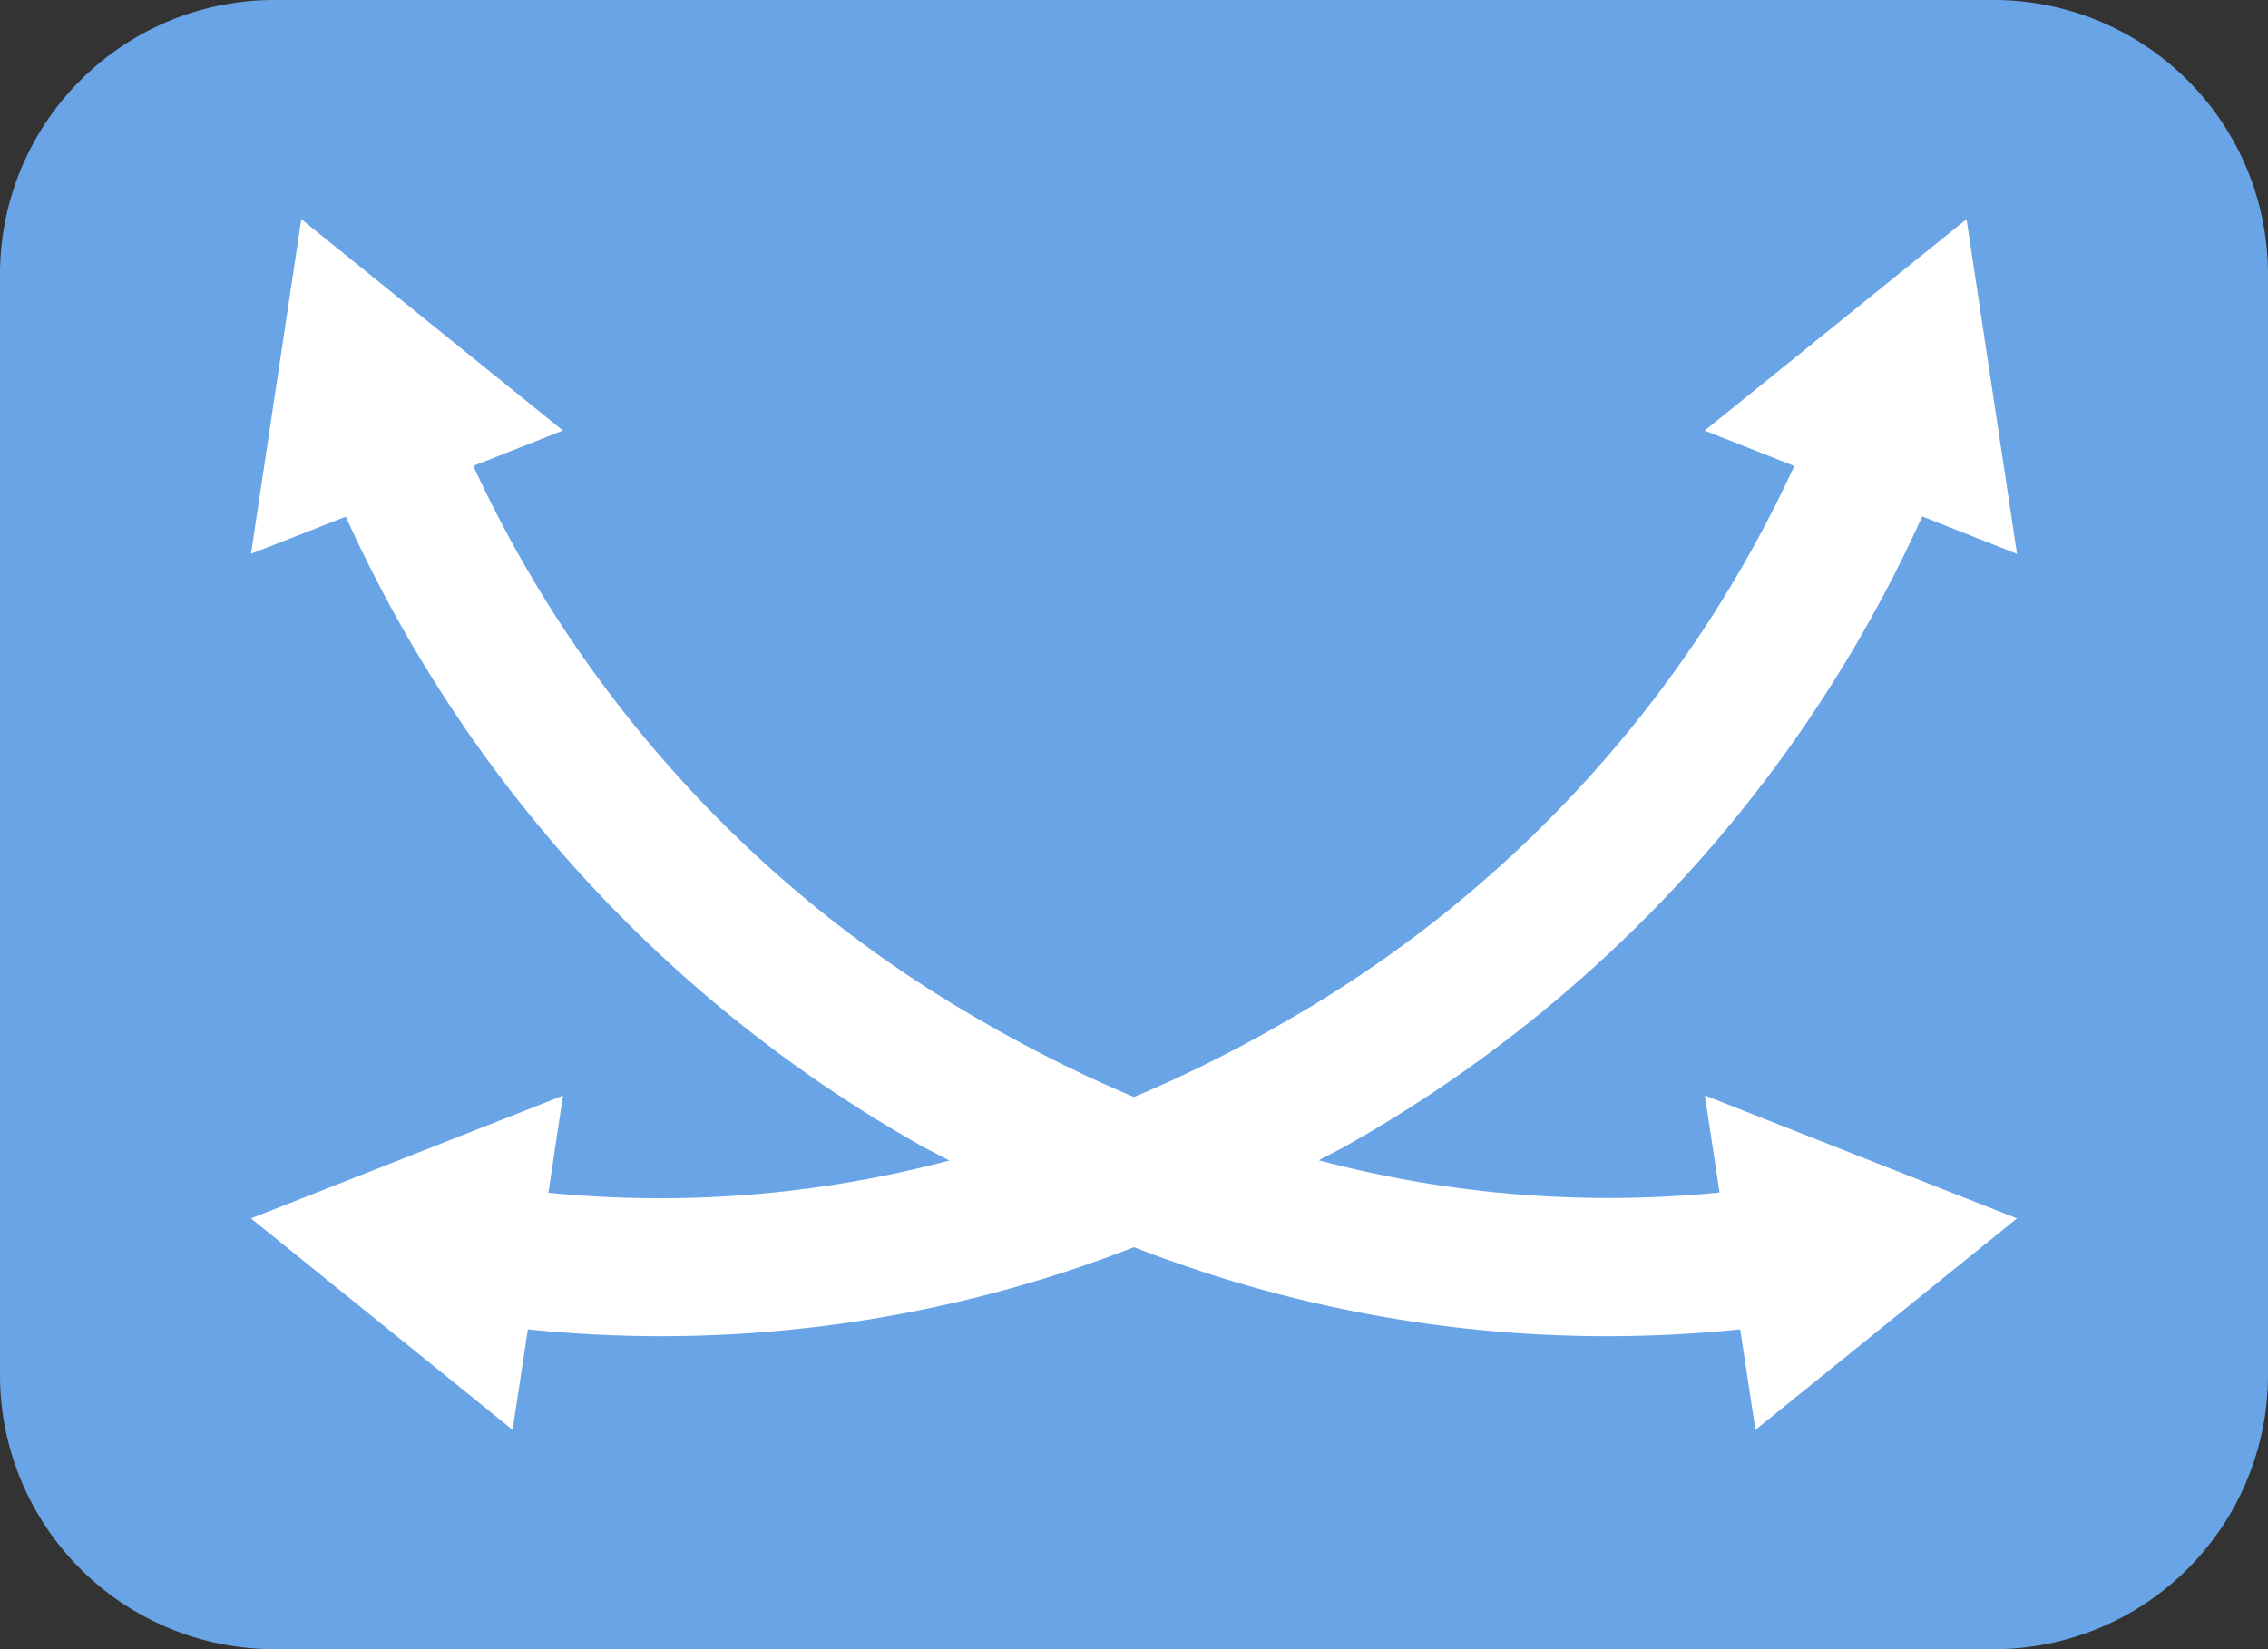
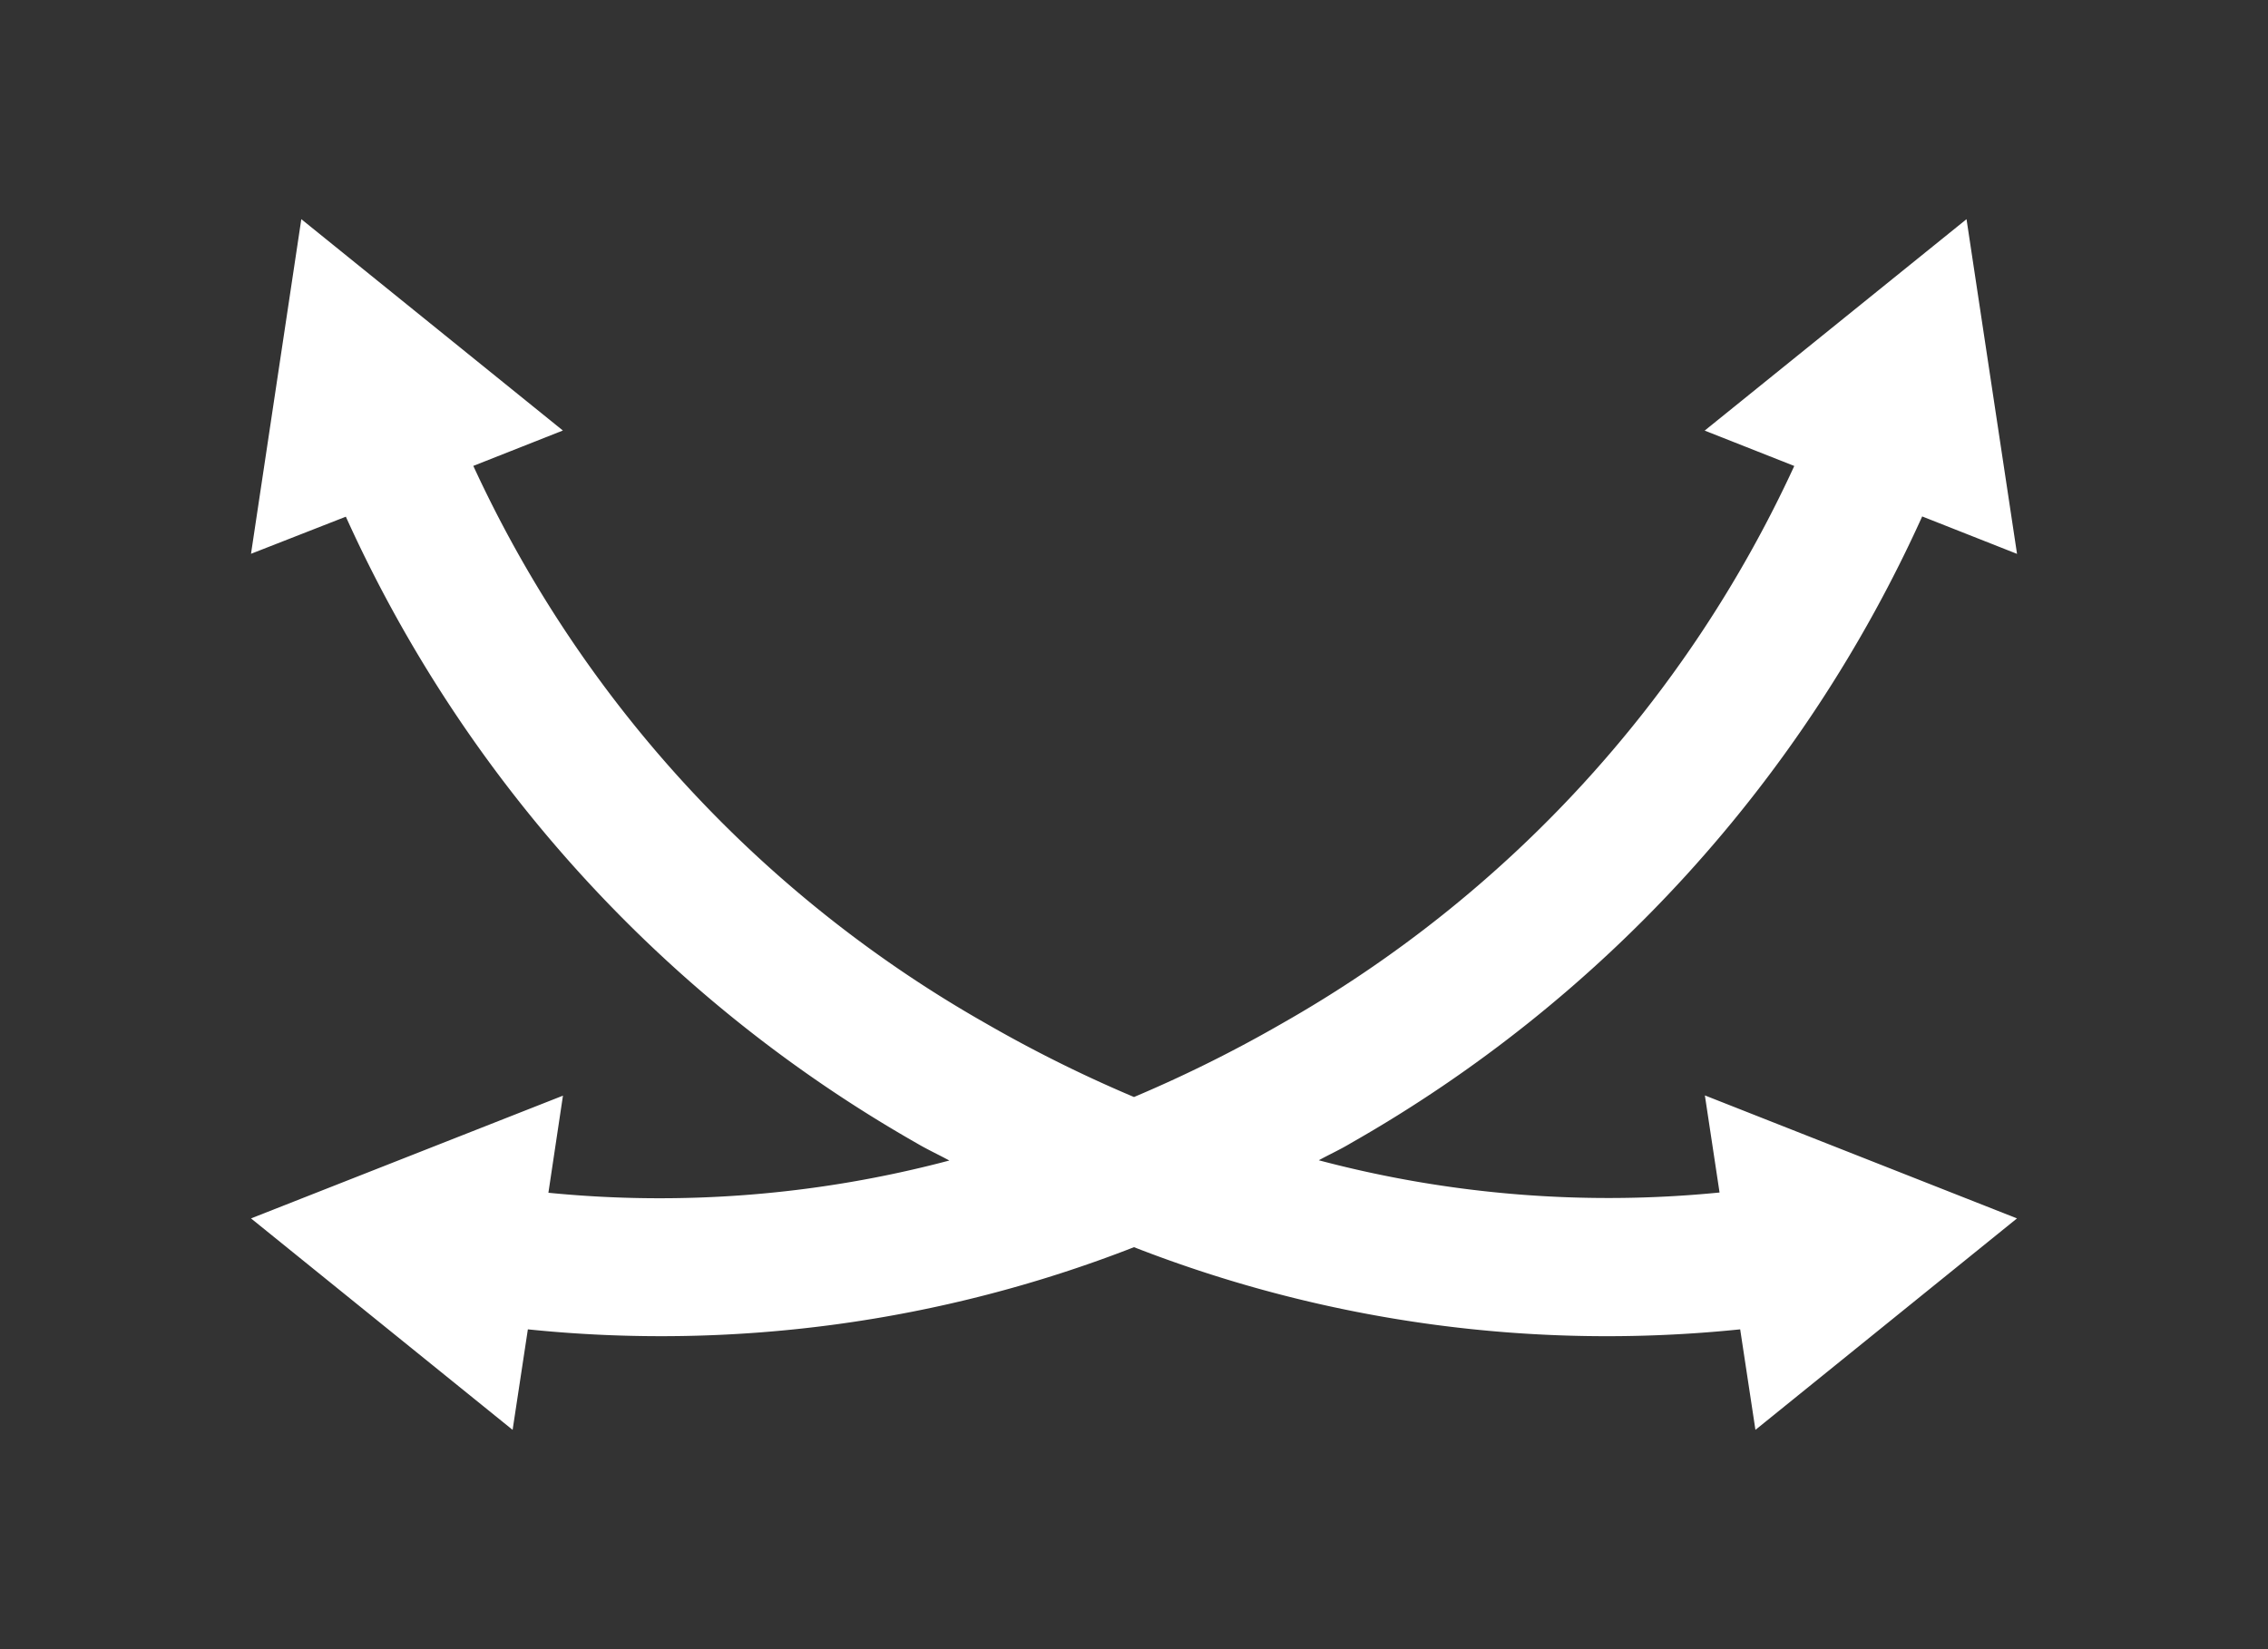
<svg xmlns="http://www.w3.org/2000/svg" id="グループ_948" data-name="グループ 948" width="55" height="40" viewBox="0 0 55 40">
  <rect x="0" y="0" width="55" height="40" fill="#333333" stroke="none" />
  <defs>
    <clipPath id="clip-path">
      <rect id="長方形_3129" data-name="長方形 3129" width="55" height="40" fill="none" />
    </clipPath>
  </defs>
  <g id="グループ_947" data-name="グループ 947" clip-path="url(#clip-path)">
-     <path id="パス_1302" data-name="パス 1302" d="M55,33.336A6.653,6.653,0,0,1,48.4,40H6.6A6.652,6.652,0,0,1,0,33.336V6.667A6.653,6.653,0,0,1,6.6,0H48.4A6.654,6.654,0,0,1,55,6.667Z" fill="#69a5e6" />
    <path id="パス_1303" data-name="パス 1303" d="M41.7,28.924a27.381,27.381,0,0,1-9.719-.782c.259-.142.524-.262.779-.416a33.218,33.218,0,0,0,13.854-15.2l2.3.908L47.689,5.316l-6.35,5.128,2.173.858A29.923,29.923,0,0,1,31.1,24.818a32.593,32.593,0,0,1-3.6,1.79,32.593,32.593,0,0,1-3.6-1.79A29.96,29.96,0,0,1,11.478,11.3l2.172-.858L7.307,5.316l-1.22,8.116,2.3-.9a33.241,33.241,0,0,0,13.85,15.2c.261.154.524.274.785.416a27.4,27.4,0,0,1-9.723.782l.353-2.355L6.087,29.552l6.344,5.129.37-2.438A31.543,31.543,0,0,0,27.5,30.25a31.533,31.533,0,0,0,14.7,1.993l.37,2.438,6.343-5.129-7.569-2.983Z" fill="#fff" />
  </g>
</svg>